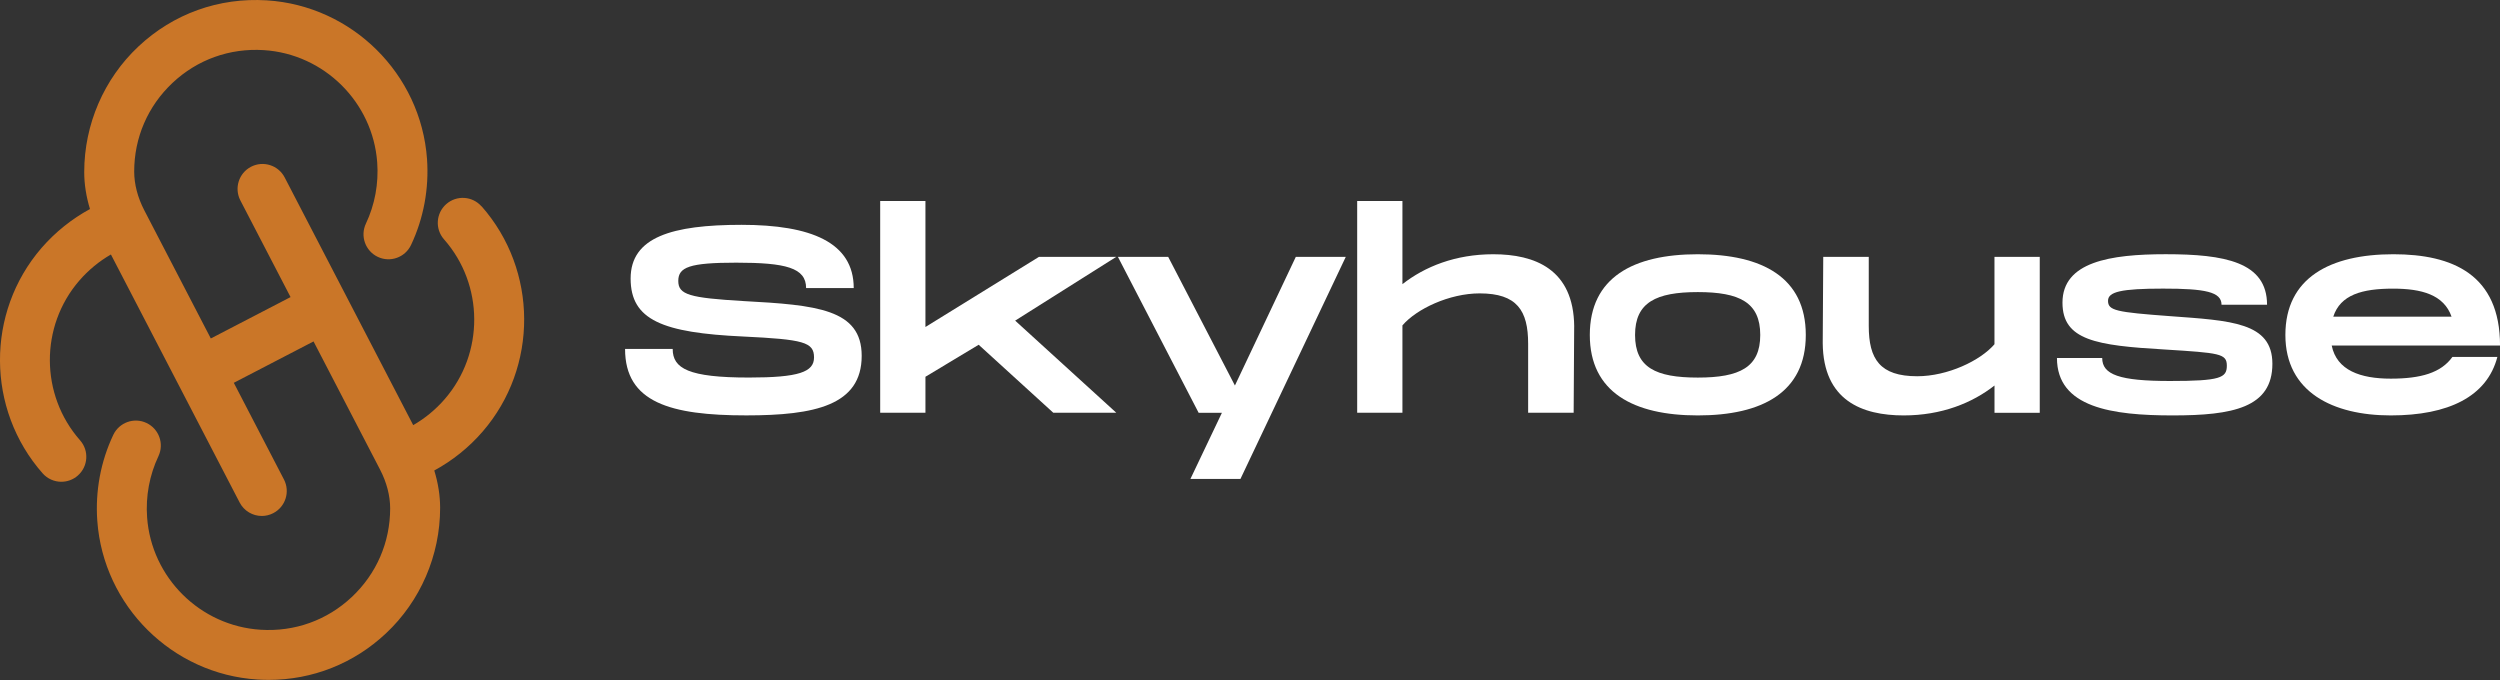
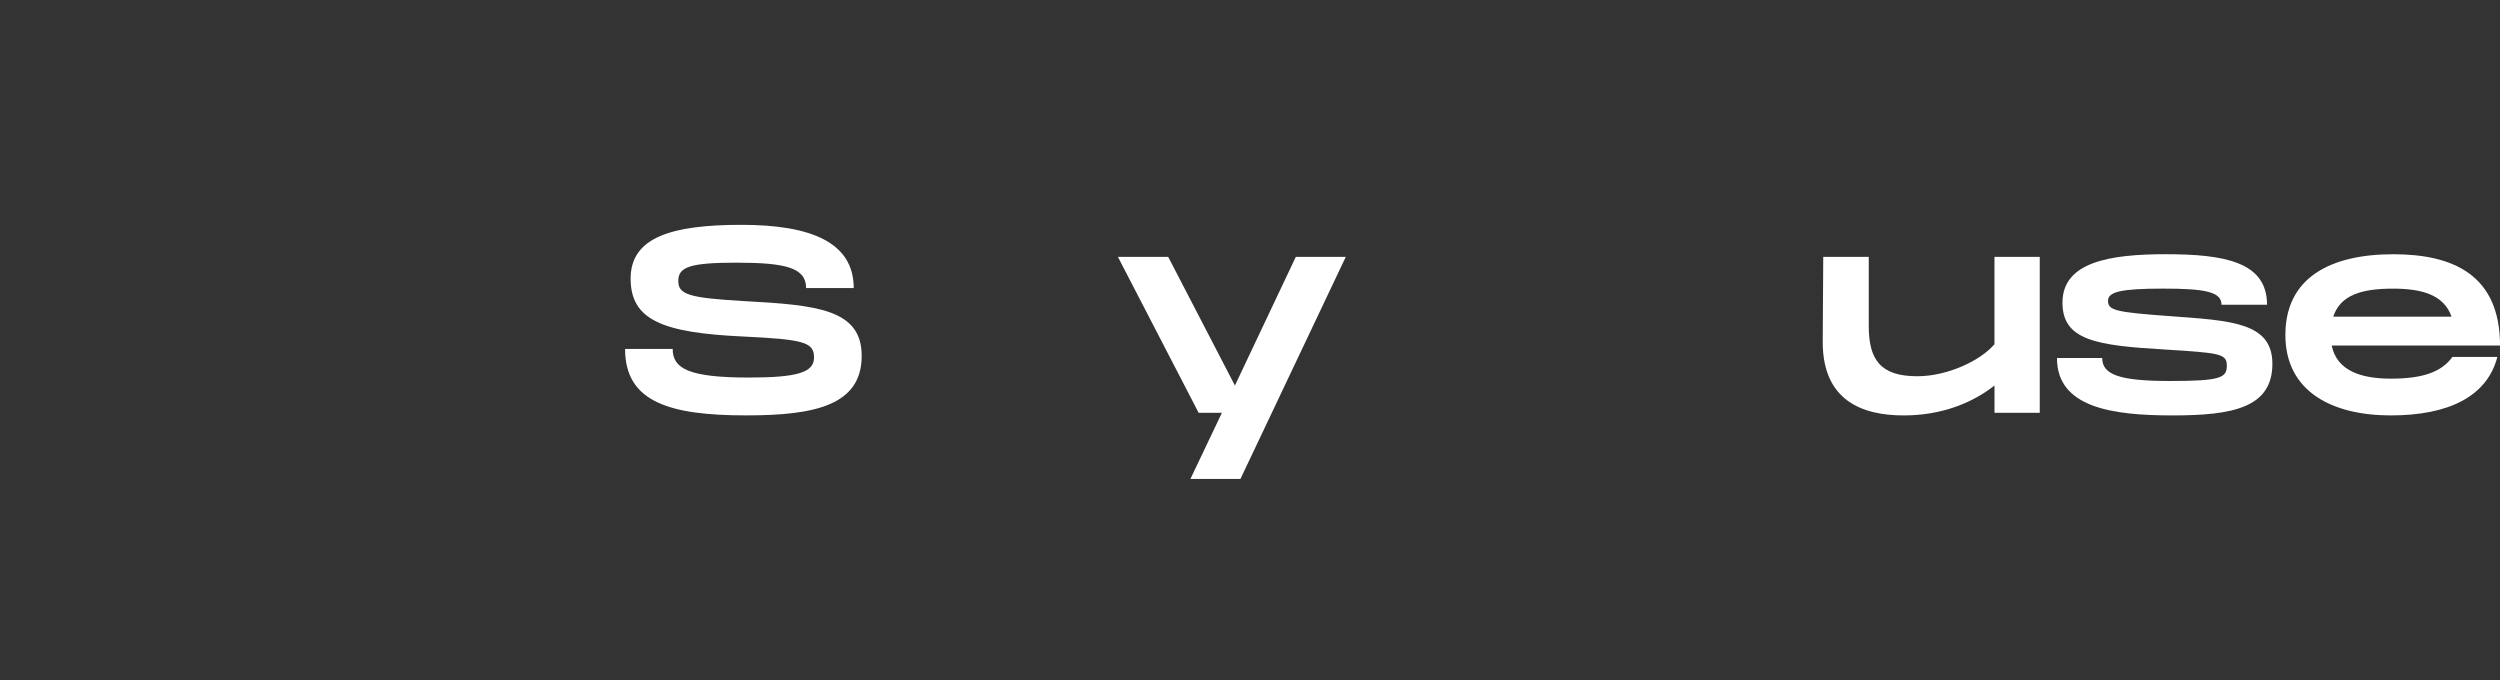
<svg xmlns="http://www.w3.org/2000/svg" id="Layer_2" data-name="Layer 2" viewBox="0 0 769.04 209.17">
  <rect x="0" y="0" width="769.04" height="209.17" fill="#333333" stroke="none" />
  <g id="Capa_1" data-name="Capa 1">
    <g>
-       <path d="m148.11,63.47c-2.8-3.18-7.65-3.49-10.84-.68-3.18,2.81-3.49,7.66-.68,10.84,12.3,13.95,12.4,35.07.23,49.13-2.79,3.22-6.08,5.93-9.71,8.02l-20.57-39.64s0,0,0,0,0,0,0,0l-18.97-36.56c-1.95-3.76-6.59-5.23-10.35-3.28-3.76,1.95-5.23,6.59-3.28,10.35l15.44,29.74-24.53,12.73-20.46-39.42c-2.03-3.91-3.1-8-3.11-11.92,0-10.45,4.2-20.14,11.81-27.3,7.61-7.15,17.57-10.72,28.05-10.06,18.57,1.17,33.57,16.03,34.9,34.58.47,6.5-.74,12.99-3.48,18.79-1.81,3.83-.18,8.41,3.65,10.23,3.83,1.82,8.41.18,10.23-3.65,3.87-8.18,5.57-17.33,4.92-26.46C129.48,22.74,108.3,1.76,82.1.11c-14.76-.93-28.79,4.11-39.53,14.2-10.59,9.94-16.66,23.97-16.66,38.61,0,3.75.61,7.59,1.77,11.38-5.6,3.04-10.66,7.09-14.89,11.96-17.18,19.84-17.04,49.65.32,69.34,1.52,1.72,3.64,2.6,5.76,2.6,1.8,0,3.62-.63,5.08-1.92,3.18-2.81,3.49-7.66.68-10.84-12.3-13.95-12.4-35.07-.23-49.13,2.79-3.22,6.08-5.93,9.72-8.03l39.6,76.3c1.37,2.63,4.05,4.14,6.82,4.14,1.19,0,2.4-.28,3.53-.87,3.76-1.95,5.23-6.59,3.28-10.35l-15.43-29.74,24.53-12.73,20.37,39.25c.04.08.08.17.13.25,2,3.88,3.06,7.94,3.07,11.84,0,10.45-4.2,20.14-11.81,27.29-7.61,7.15-17.56,10.73-28.06,10.06-18.57-1.17-33.57-16.03-34.9-34.58-.47-6.5.74-12.99,3.48-18.79,1.82-3.83.18-8.41-3.65-10.23-3.83-1.82-8.41-.18-10.23,3.65-3.88,8.18-5.58,17.33-4.92,26.46,1.88,26.17,23.06,47.16,49.26,48.8,1.15.07,2.3.11,3.45.11,13.48,0,26.19-5.01,36.09-14.31,10.59-9.94,16.66-23.97,16.66-38.61,0-3.79-.63-7.67-1.8-11.49,5.59-3.03,10.65-7.08,14.86-11.95,17.18-19.84,17.04-49.65-.32-69.34Z" style="fill: #ca7628; stroke-width: 0px;" />
      <g>
        <path d="m206.93,107.35c0,6.02,4.89,8.79,23.45,8.79,15.39,0,20.03-1.71,20.03-6.19,0-4.72-3.26-5.54-21.74-6.43-24.83-1.14-34.68-5.05-34.68-17.83s12.78-16.53,34.11-16.53,34.52,5.37,34.52,19.46h-14.65c0-6.27-6.27-7.82-21.49-7.82-14.41,0-17.83,1.38-17.83,5.62s3.42,5.21,20.03,6.19c22.47,1.22,36.39,2.44,36.39,16.85,0,15.22-14.41,18.32-35.5,18.32-23.37,0-37.29-3.99-37.29-20.44h14.66Z" style="fill: #fff; stroke-width: 0px;" />
-         <path d="m312.29,98.64l31.1,28.33h-19.38l-22.96-20.92-16.37,9.85v11.07h-13.92V61.84h13.92v38.75l34.93-21.58h23.77l-31.1,19.62Z" style="fill: #fff; stroke-width: 0px;" />
        <path d="m413.98,79.02l-32.4,68.31h-15.39l9.69-20.35h-7.16l-24.83-47.96h15.47l20.52,39.57,18.73-39.57h15.39Z" style="fill: #fff; stroke-width: 0px;" />
-         <path d="m484.24,100.43l-.16,26.54h-14v-21.25c0-10.18-3.42-15.47-14.9-15.47-9.36,0-19.46,4.8-23.77,9.85v26.87h-13.92V61.84h13.92v25.57c6.84-5.37,16.28-9.2,27.93-9.2,12.78,0,24.75,4.56,24.91,22.23Z" style="fill: #fff; stroke-width: 0px;" />
-         <path d="m489.05,103.04c0-17.67,13.35-24.83,33.22-24.83s33.22,7.16,33.22,24.83-13.43,24.75-33.22,24.75-33.22-7.16-33.22-24.75Zm52.43,0c0-10.01-6.35-13.19-19.21-13.19s-19.3,3.18-19.3,13.19,6.35,13.11,19.3,13.11,19.21-3.18,19.21-13.11Z" style="fill: #fff; stroke-width: 0px;" />
        <path d="m627.46,79.02v47.96h-13.92v-8.39c-6.84,5.37-16.28,9.2-27.93,9.2-12.78,0-24.75-4.56-24.91-22.23l.16-26.54h14v21.25c0,10.18,3.42,15.47,14.9,15.47,9.36,0,19.46-4.8,23.77-9.85v-26.87h13.92Z" style="fill: #fff; stroke-width: 0px;" />
        <path d="m646.67,110.12c0,5.13,5.29,7.08,20.84,7.08s17.5-.98,17.5-4.72-2.28-3.91-19.13-4.97c-21.09-1.22-31.43-2.85-31.43-14.41,0-12.54,14.65-14.9,31.75-14.9,18.08,0,31.18,2.36,31.18,15.55h-14c0-3.99-5.05-4.97-17.99-4.97s-16.93.98-16.93,3.75c0,3.01,2.52,3.5,19.05,4.72,18.73,1.38,31.51,1.87,31.51,14.66,0,13.52-12.21,15.88-30.69,15.88s-35.58-2.36-35.58-17.67h13.92Z" style="fill: #fff; stroke-width: 0px;" />
        <path d="m754.39,109.8h13.84c-3.18,12.21-15.06,17.99-32.81,17.99s-32.4-7.16-32.4-24.75,13.76-24.83,33.22-24.83c18.24,0,32.81,6.27,32.81,28.09h-51.78c1.55,7.65,8.87,10.18,18.16,10.18s15.47-1.79,18.97-6.68Zm-36.64-12.38h36.39c-2.36-6.76-9.2-8.63-17.99-8.63-9.53,0-16.2,1.87-18.4,8.63Z" style="fill: #fff; stroke-width: 0px;" />
      </g>
    </g>
  </g>
</svg>